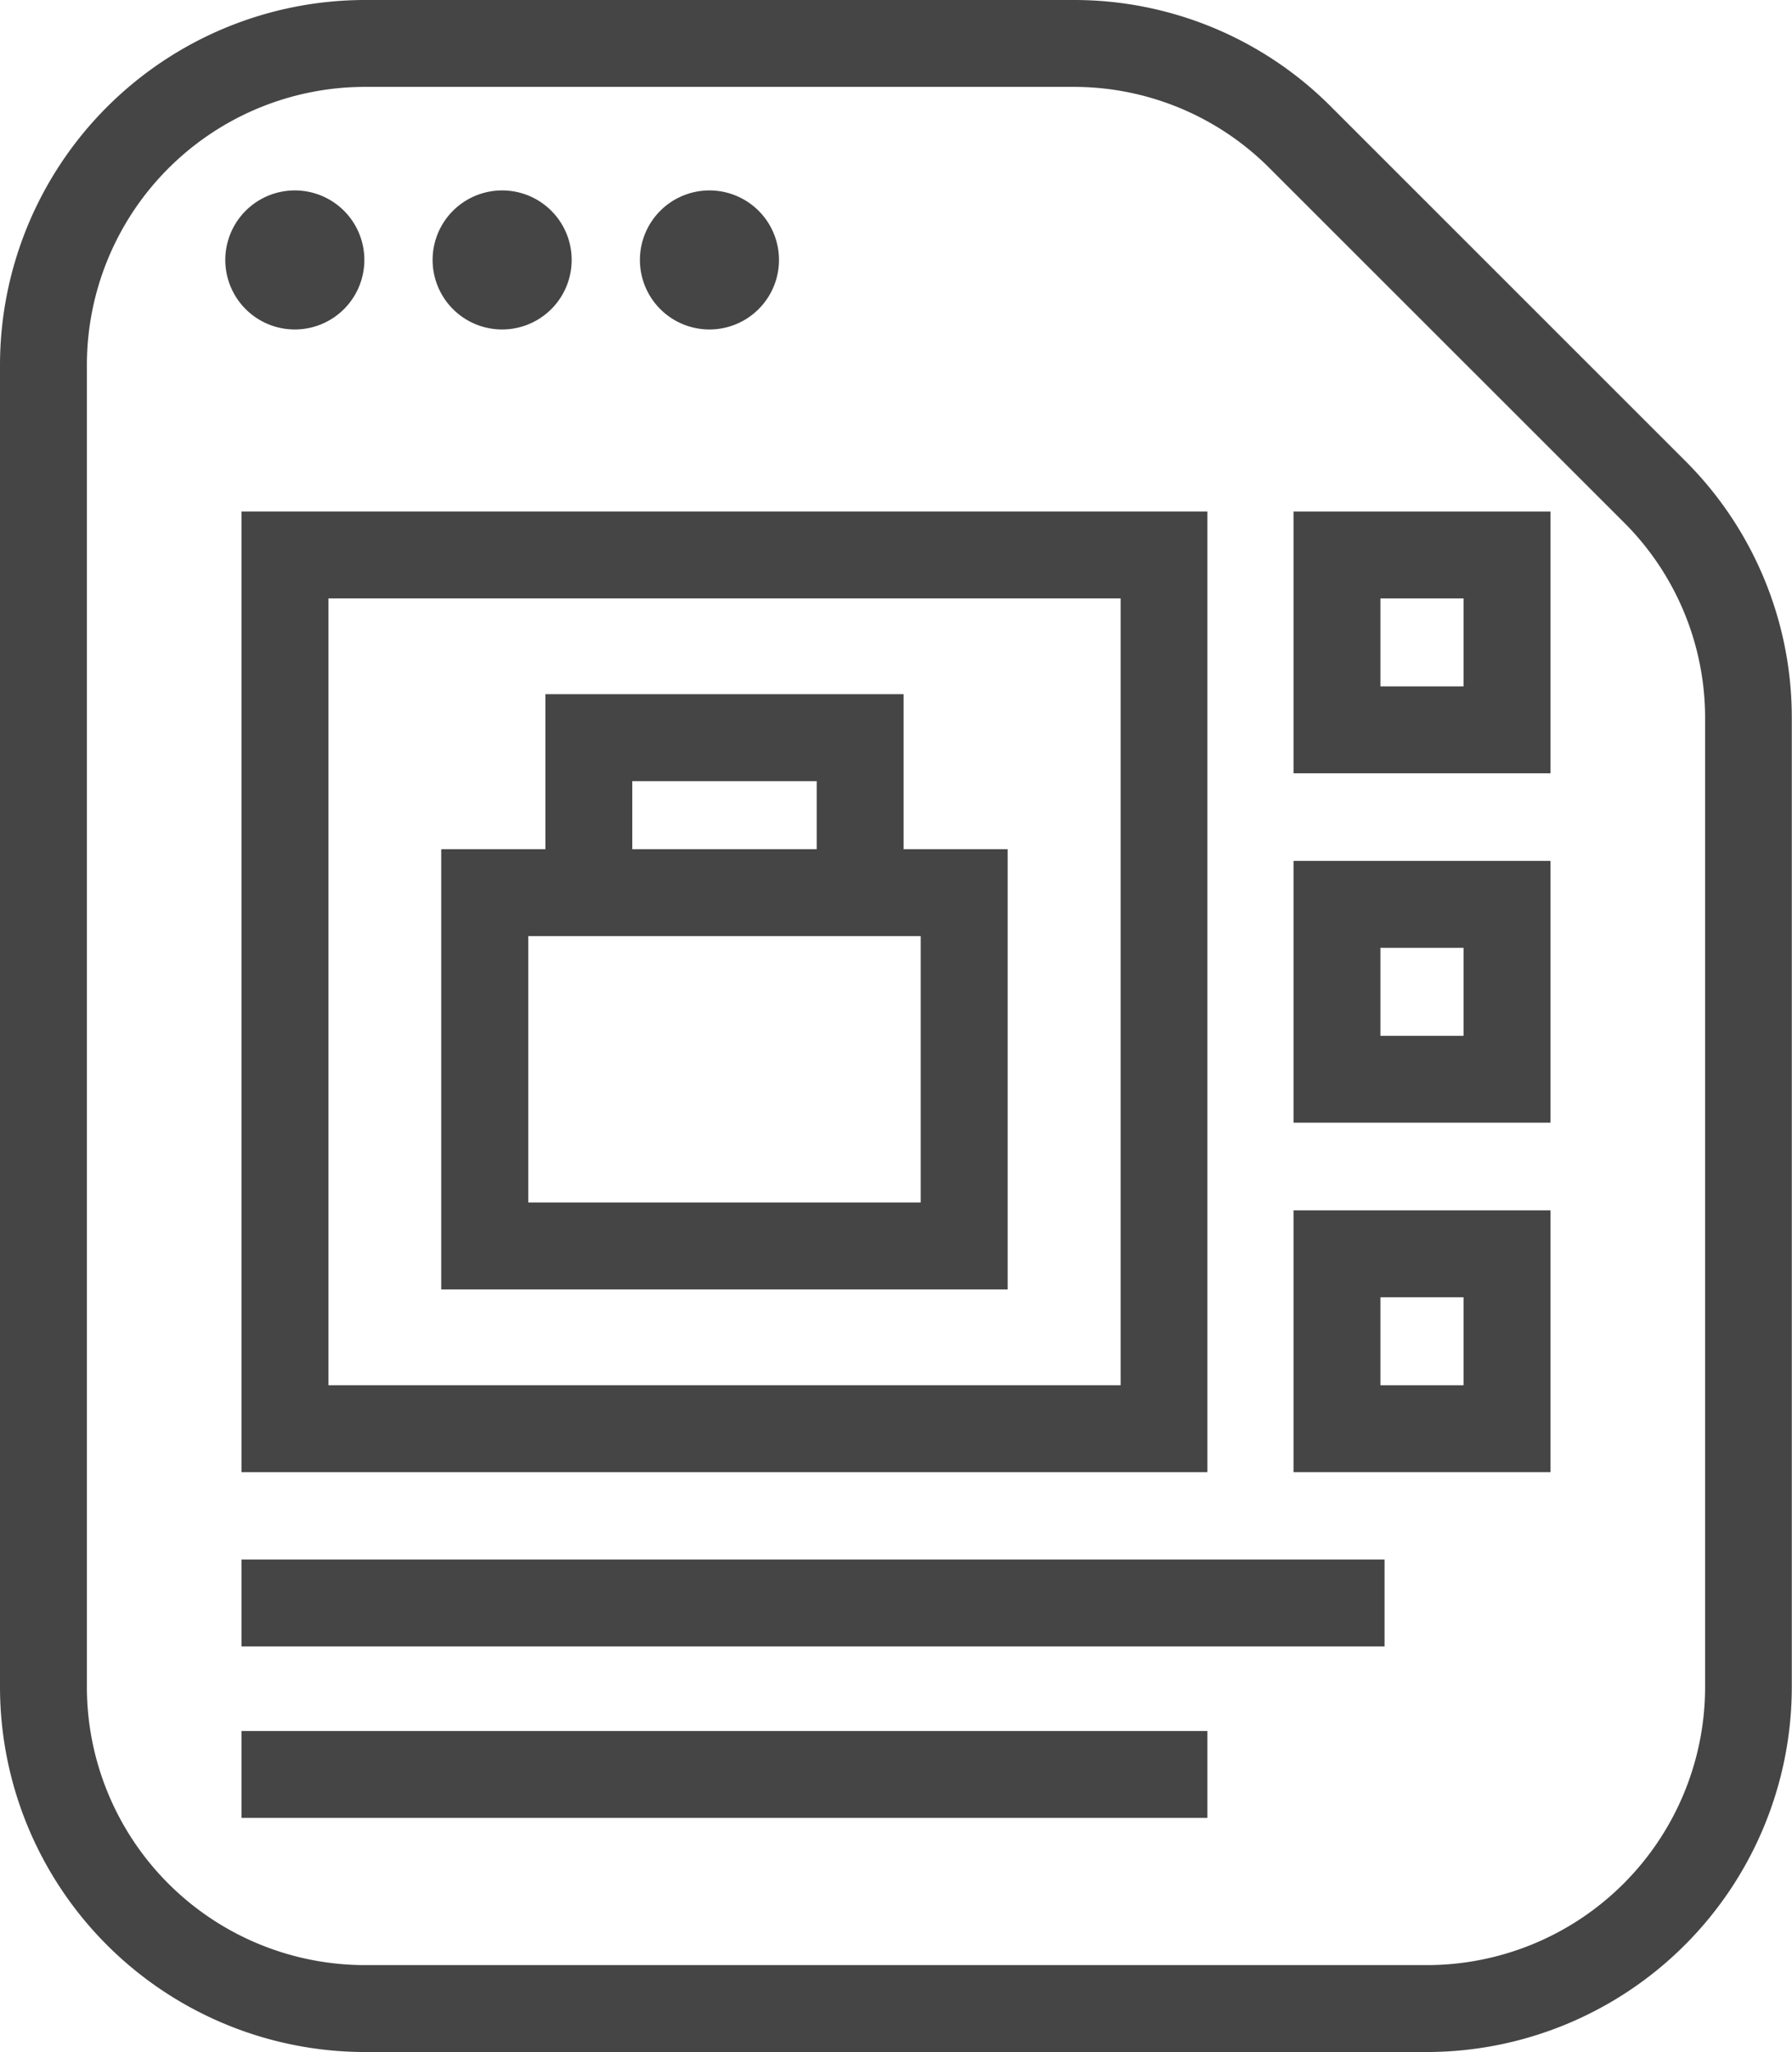
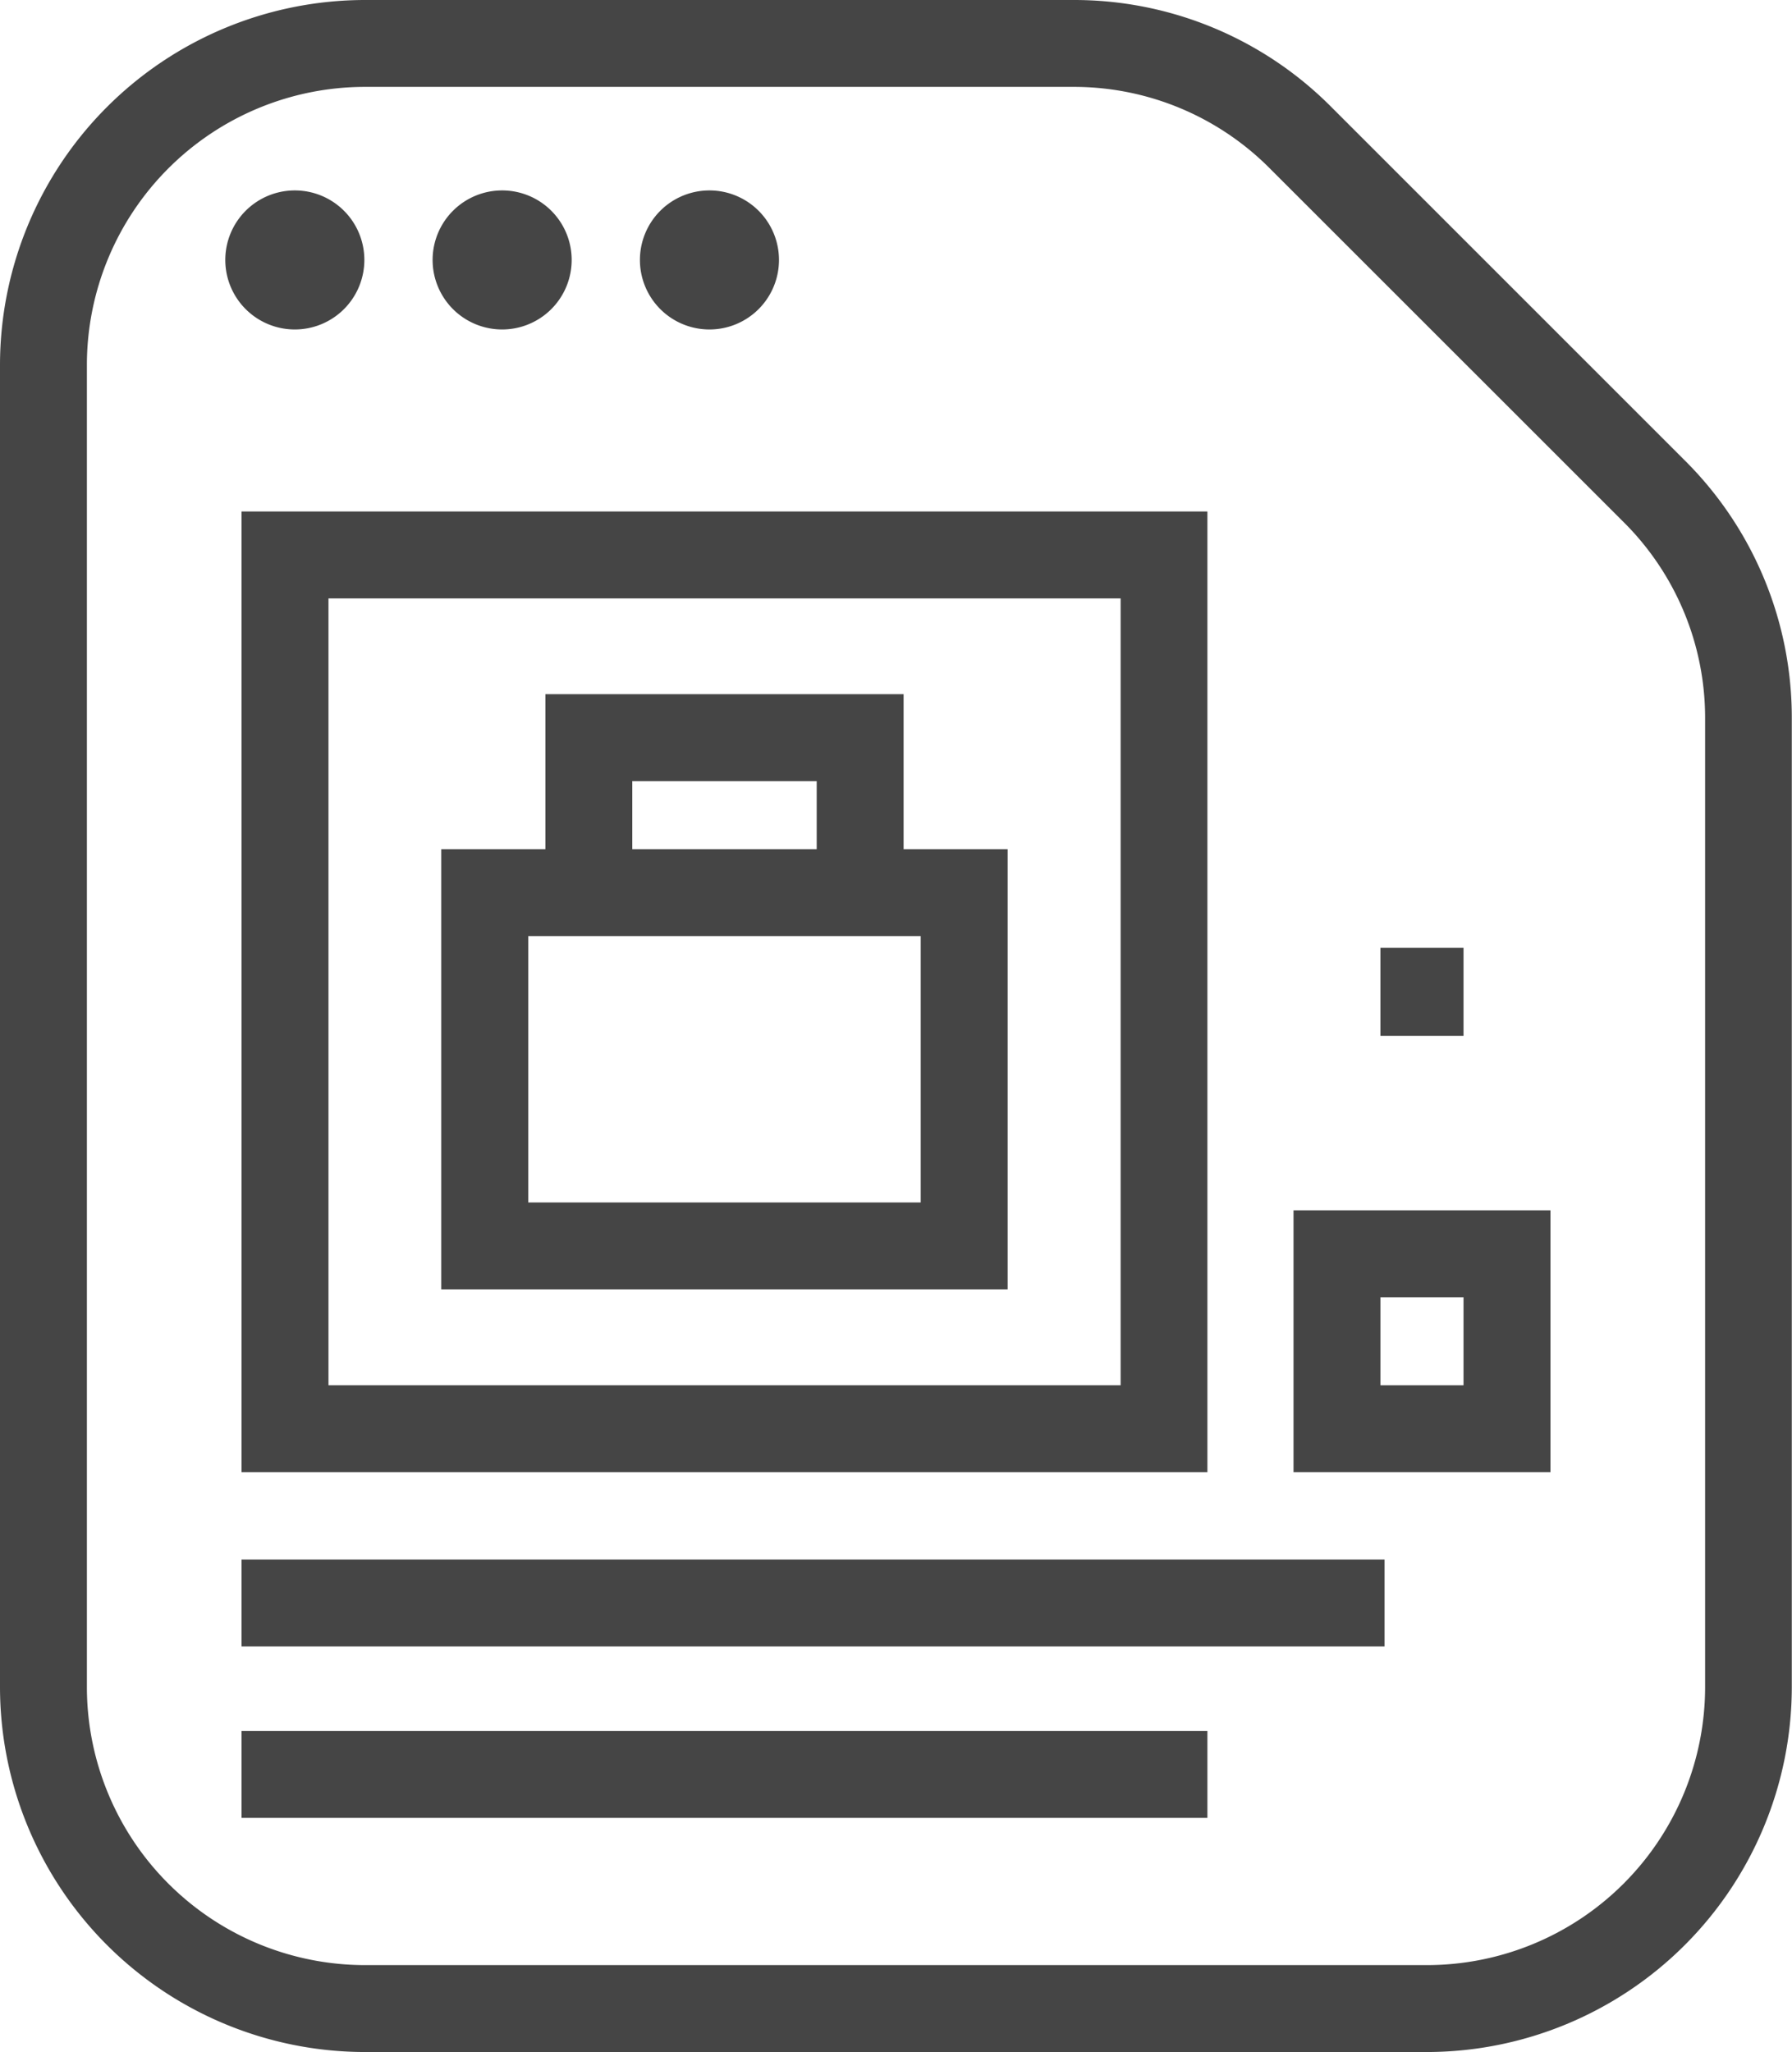
<svg xmlns="http://www.w3.org/2000/svg" width="43.66" height="50" viewBox="0 0 43.66 50">
  <g id="Group_255" data-name="Group 255" transform="translate(-4976.257 8315)">
    <path id="Path_40" data-name="Path 40" d="M170.028,50H144.145a8.9,8.9,0,0,1-8.888-8.889V8.888A8.9,8.9,0,0,1,144.145,0H161.4a8.83,8.83,0,0,1,6.286,2.6l8.626,8.626a8.834,8.834,0,0,1,2.6,6.285v23.6A8.9,8.9,0,0,1,170.028,50M144.145,2.117a6.779,6.779,0,0,0-6.771,6.771V41.111a6.778,6.778,0,0,0,6.771,6.771h25.883a6.779,6.779,0,0,0,6.772-6.771v-23.6a6.727,6.727,0,0,0-1.984-4.788L166.191,4.1A6.73,6.73,0,0,0,161.4,2.117Z" transform="translate(4841 -8315)" fill="#454545" />
    <path id="Path_41" data-name="Path 41" d="M164.674,35.87H141.142V12.463h23.532ZM143.26,33.753h19.3V14.581h-19.3Z" transform="translate(4841 -8315)" fill="#454545" />
-     <path id="Path_42" data-name="Path 42" d="M173.032,18.842h-6.26V12.463h6.26Zm-4.143-2.117h2.025V14.581h-2.025Z" transform="translate(4841 -8315)" fill="#454545" />
    <path id="Path_43" data-name="Path 43" d="M173.032,35.87h-6.26V29.491h6.26Zm-4.143-2.117h2.025V31.609h-2.025Z" transform="translate(4841 -8315)" fill="#454545" />
-     <path id="Path_44" data-name="Path 44" d="M173.032,27.356h-6.26V20.977h6.26Zm-4.143-2.117h2.025V23.095h-2.025Z" transform="translate(4841 -8315)" fill="#454545" />
+     <path id="Path_44" data-name="Path 44" d="M173.032,27.356h-6.26h6.26Zm-4.143-2.117h2.025V23.095h-2.025Z" transform="translate(4841 -8315)" fill="#454545" />
    <rect id="Rectangle_2313" data-name="Rectangle 2313" width="27.848" height="2.117" transform="translate(4982.142 -8277)" fill="#454545" />
    <rect id="Rectangle_2314" data-name="Rectangle 2314" width="23.532" height="2.117" transform="translate(4982.142 -8272.822)" fill="#454545" />
    <path id="Path_45" data-name="Path 45" d="M144.134,6.334A1.694,1.694,0,1,1,142.44,4.64a1.693,1.693,0,0,1,1.694,1.694" transform="translate(4841 -8315)" fill="#454545" />
    <path id="Path_46" data-name="Path 46" d="M149.185,6.334a1.694,1.694,0,1,1-1.694-1.694,1.693,1.693,0,0,1,1.694,1.694" transform="translate(4841 -8315)" fill="#454545" />
    <path id="Path_47" data-name="Path 47" d="M154.236,6.334a1.694,1.694,0,1,1-1.694-1.694,1.694,1.694,0,0,1,1.694,1.694" transform="translate(4841 -8315)" fill="#454545" />
    <path id="Path_48" data-name="Path 48" d="M159.807,31.418h-13.8V20.691h13.8ZM148.127,29.3h9.562V22.809h-9.562Z" transform="translate(4841 -8315)" fill="#454545" />
    <path id="Path_49" data-name="Path 49" d="M157.272,21.75h-2.117V19.033h-4.493V21.75h-2.117V16.915h8.727Z" transform="translate(4841 -8315)" fill="#454545" />
  </g>
</svg>